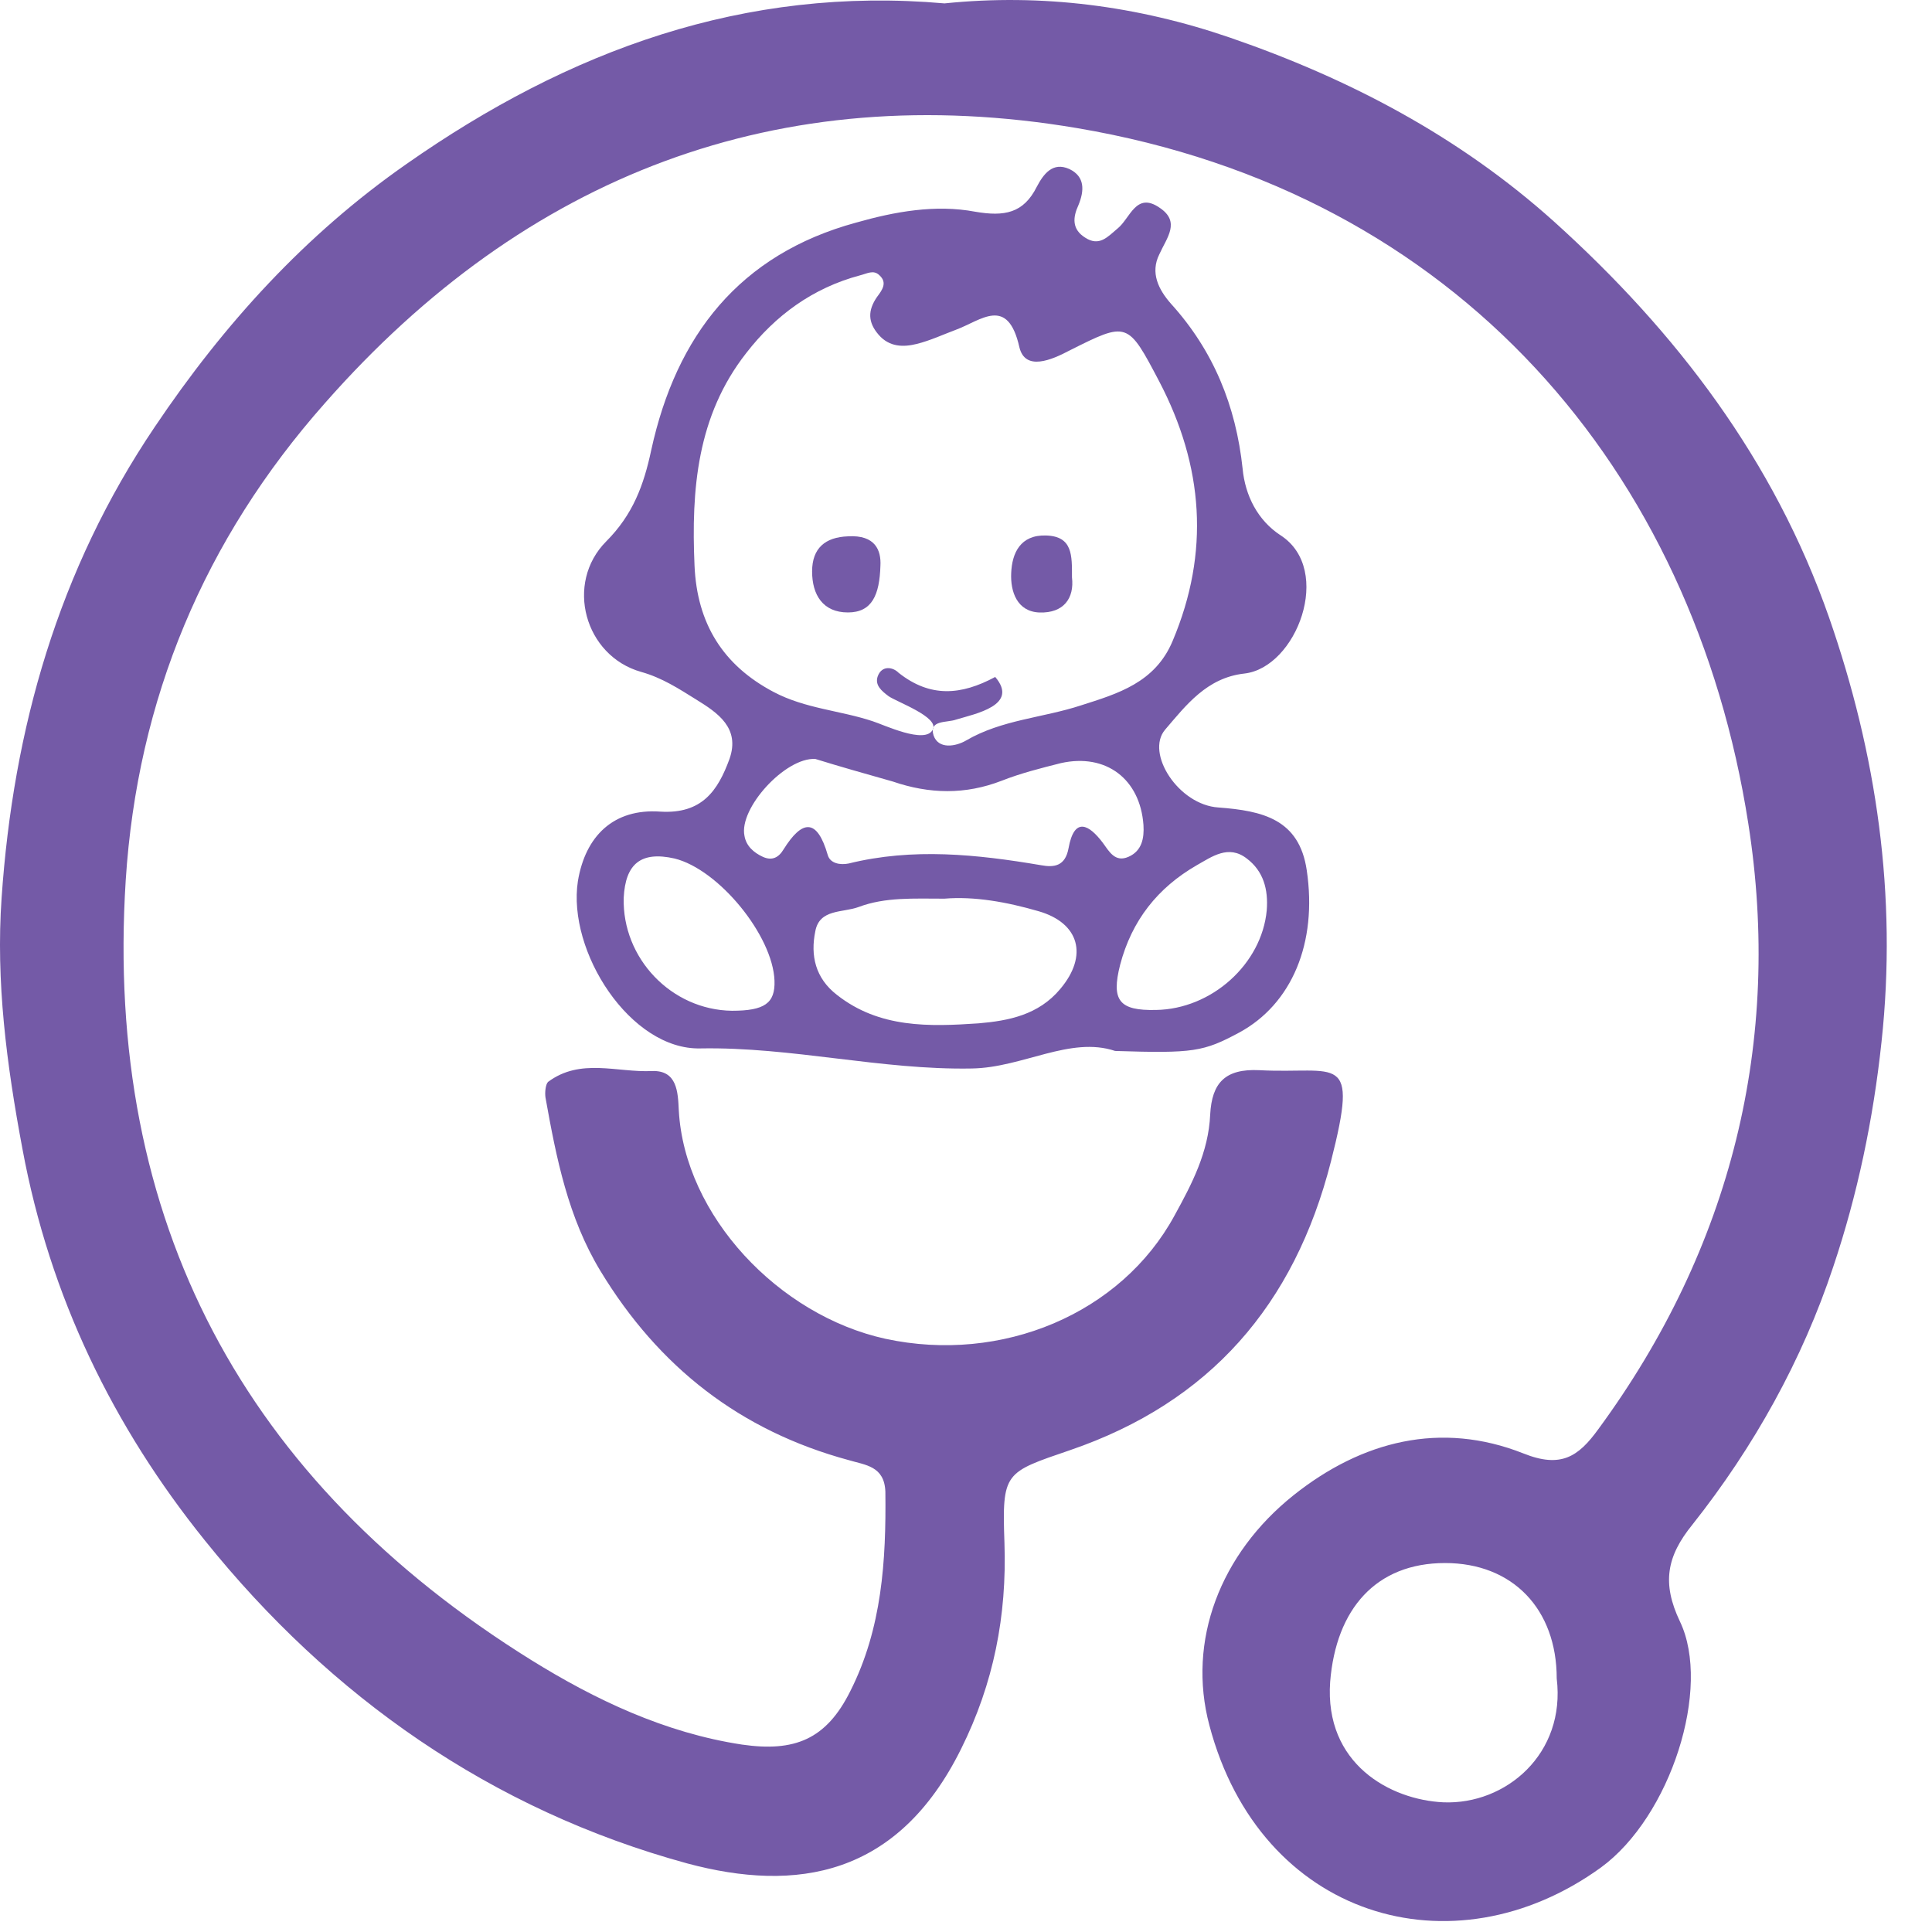
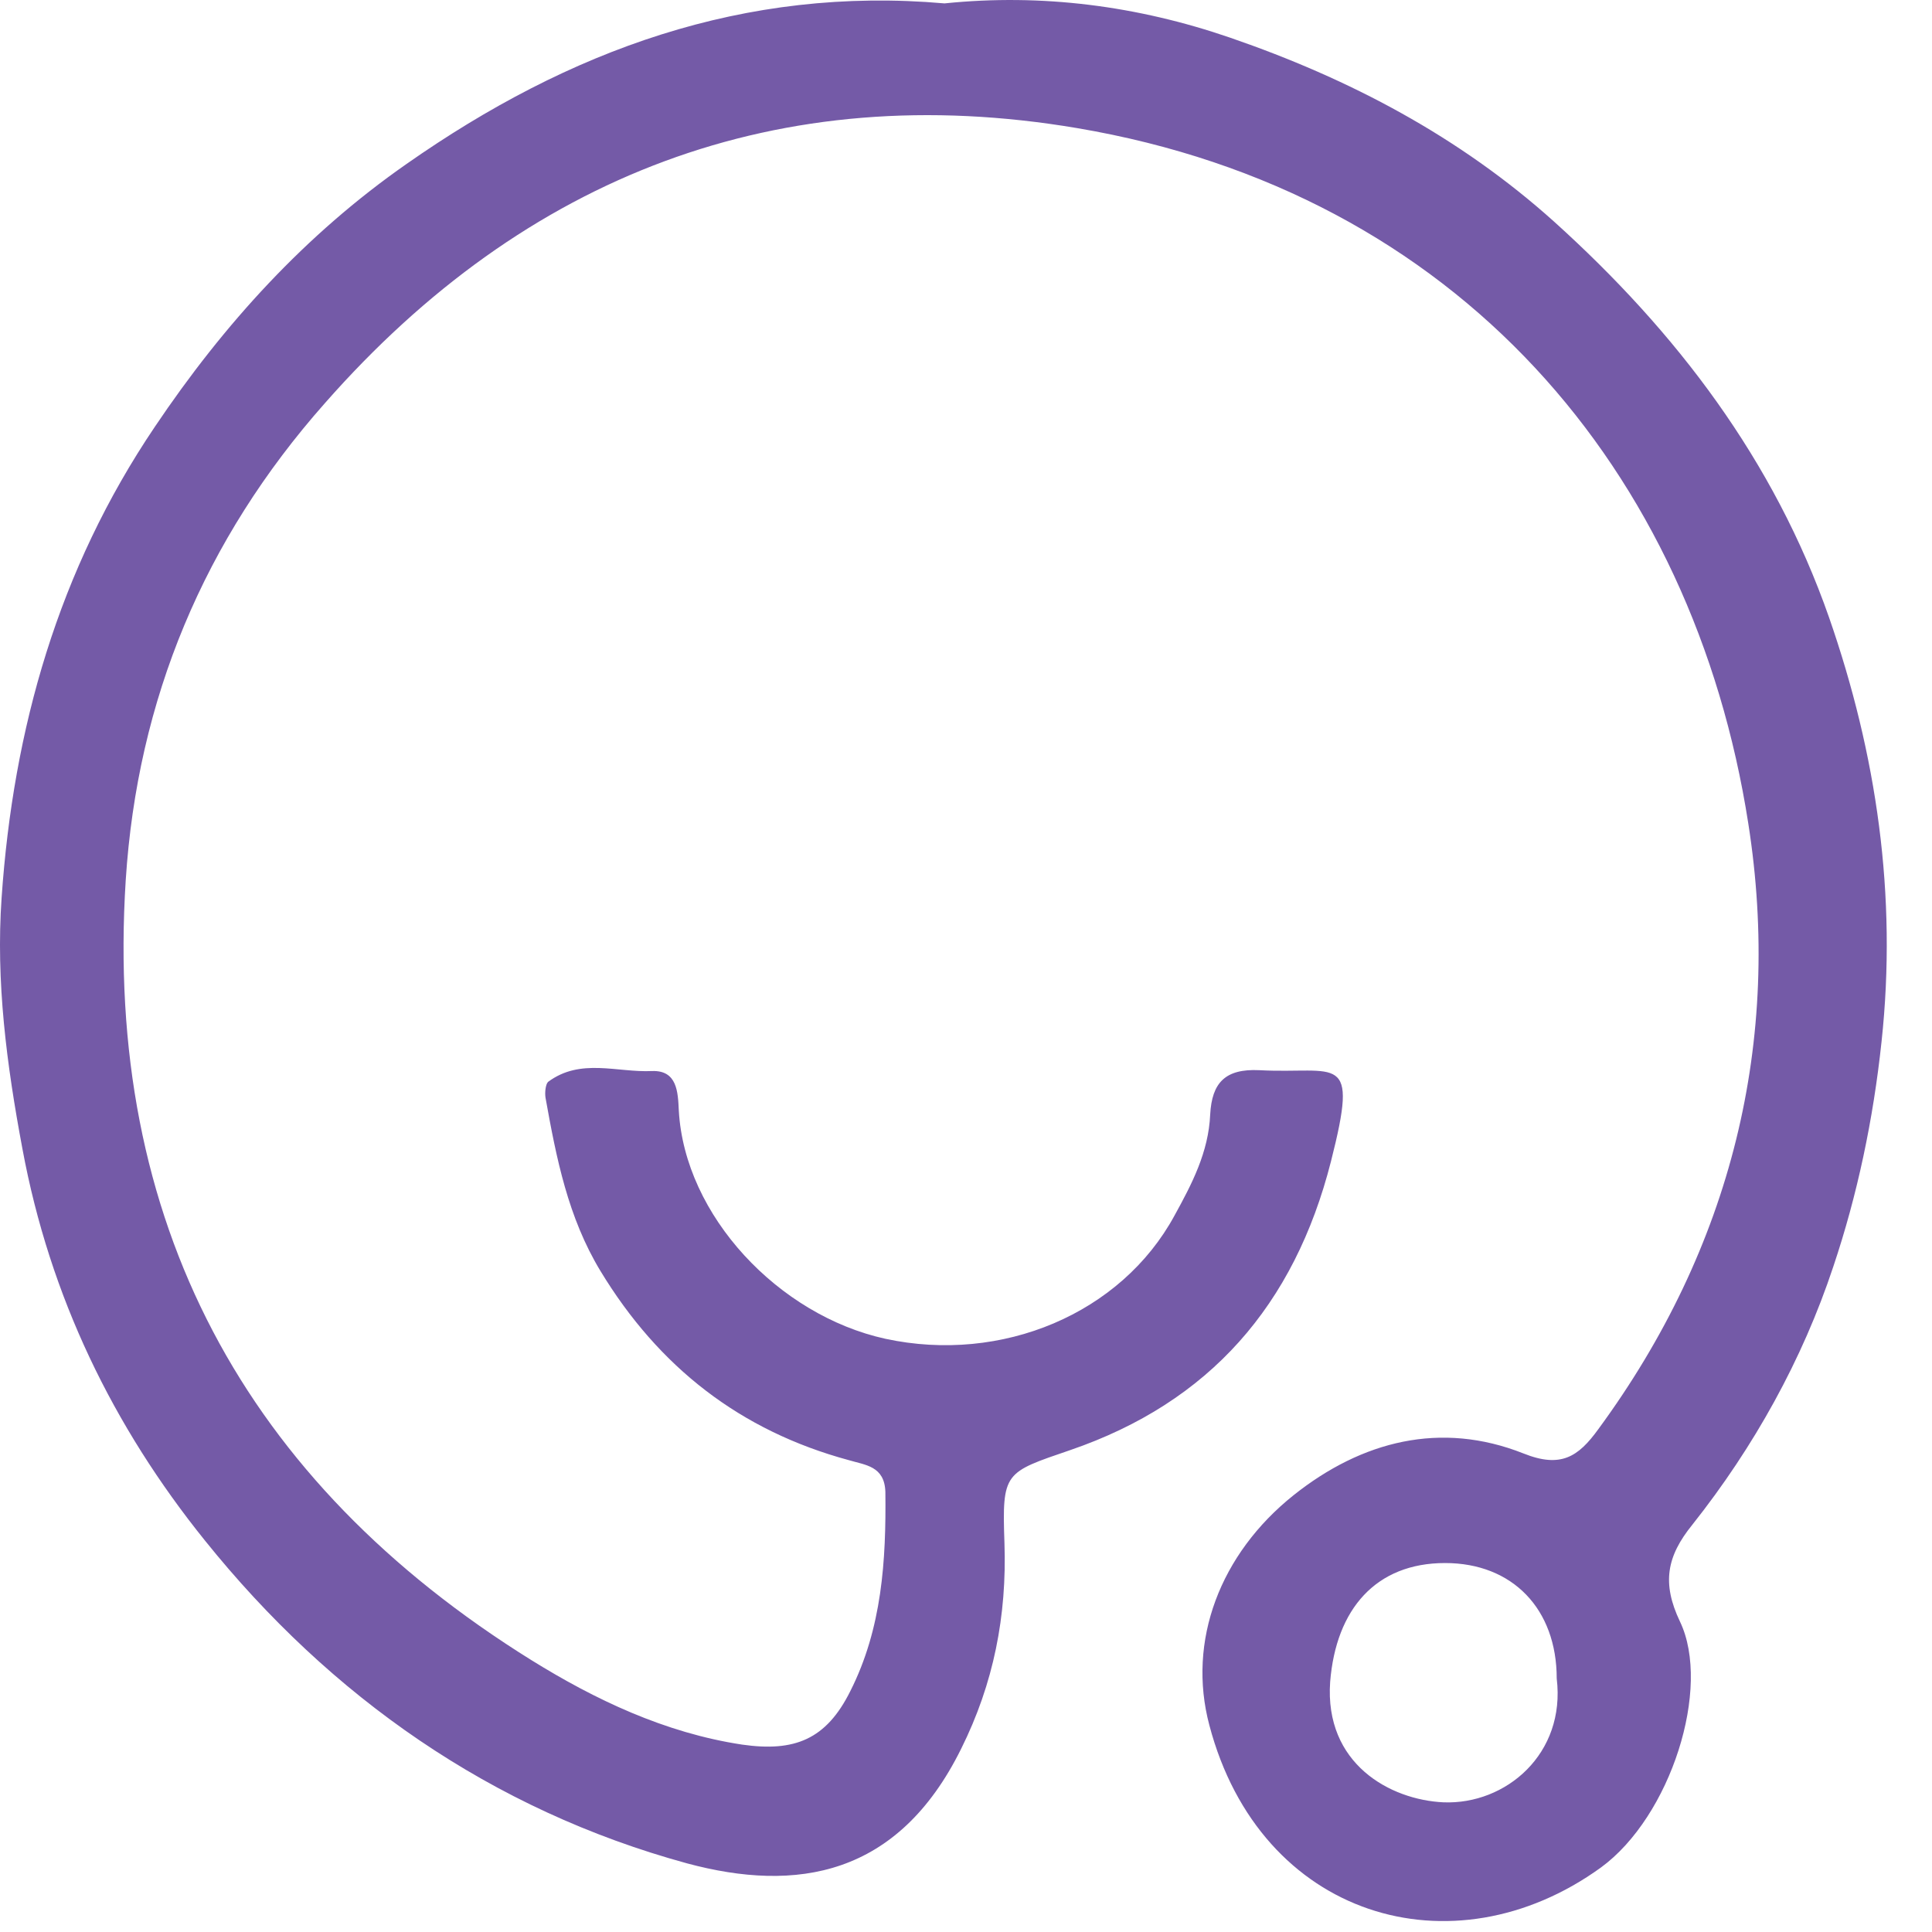
<svg xmlns="http://www.w3.org/2000/svg" width="41" height="41" viewBox="0 0 41 41" fill="none">
  <path d="M20.044 0.072C22.112 -0.141 24.145 0.125 26.107 0.8C28.634 1.67 30.968 2.895 32.983 4.706C35.581 7.05 37.649 9.767 38.816 13.105C39.823 15.999 40.265 19 39.929 22.108C39.753 23.759 39.417 25.357 38.904 26.884C38.25 28.855 37.225 30.702 35.917 32.353C35.369 33.028 35.263 33.596 35.652 34.413C36.324 35.816 35.457 38.55 33.972 39.633C30.826 41.906 26.743 40.699 25.665 36.614C25.187 34.821 25.895 32.974 27.45 31.732C28.899 30.577 30.579 30.151 32.329 30.844C33.124 31.163 33.495 30.915 33.919 30.329C36.748 26.476 37.826 22.09 37.101 17.473C35.935 9.998 30.95 4.085 22.854 2.718C16.544 1.652 11.152 3.712 6.892 8.559C4.329 11.454 2.915 14.845 2.668 18.68C2.208 25.925 5.195 31.447 11.276 35.23C12.62 36.064 14.104 36.774 15.748 37.023C16.862 37.183 17.534 36.916 18.046 35.886C18.718 34.555 18.806 33.117 18.789 31.66C18.771 31.11 18.364 31.092 18.011 30.986C15.713 30.364 13.981 29.015 12.743 26.973C12.054 25.836 11.806 24.576 11.577 23.297C11.559 23.191 11.577 23.013 11.63 22.96C12.319 22.445 13.097 22.765 13.839 22.729C14.37 22.711 14.387 23.173 14.405 23.564C14.529 25.801 16.526 27.914 18.789 28.411C21.263 28.944 23.791 27.878 24.922 25.801C25.294 25.126 25.647 24.451 25.682 23.652C25.718 22.978 26 22.676 26.725 22.711C28.387 22.8 28.846 22.285 28.245 24.647C27.468 27.701 25.665 29.761 22.713 30.773C21.316 31.252 21.263 31.234 21.316 32.744C21.369 34.288 21.087 35.727 20.397 37.112C19.054 39.828 16.897 40.166 14.582 39.544C10.428 38.408 7.016 36.011 4.347 32.69C2.403 30.276 1.059 27.523 0.476 24.38C0.14 22.587 -0.09 20.829 0.034 19.053C0.281 15.467 1.236 12.093 3.286 9.057C4.754 6.873 6.486 4.973 8.625 3.481C12.072 1.066 15.801 -0.301 20.044 0.072ZM33.036 35.62C33.036 34.146 32.099 33.17 30.667 33.17C29.2 33.17 28.352 34.146 28.228 35.691C28.104 37.431 29.5 38.195 30.632 38.248C31.957 38.301 33.23 37.218 33.036 35.62Z" fill="#745AA7" />
-   <path d="M23.665 22.303C22.711 21.983 21.703 22.658 20.625 22.675C18.698 22.711 16.807 22.214 14.863 22.249C13.378 22.285 12.034 20.19 12.264 18.698C12.423 17.739 13.024 17.153 14.014 17.224C14.898 17.277 15.234 16.78 15.481 16.106C15.711 15.449 15.234 15.129 14.774 14.845C14.403 14.614 14.049 14.383 13.607 14.259C12.405 13.921 11.981 12.377 12.865 11.489C13.431 10.921 13.661 10.299 13.82 9.553C14.35 7.121 15.693 5.398 18.168 4.724C18.981 4.493 19.847 4.333 20.696 4.493C21.314 4.599 21.721 4.528 22.004 3.96C22.145 3.694 22.34 3.428 22.693 3.587C23.029 3.747 23.011 4.049 22.887 4.351C22.764 4.617 22.746 4.866 23.029 5.043C23.329 5.239 23.506 5.026 23.718 4.848C23.983 4.635 24.107 4.067 24.602 4.404C25.062 4.706 24.761 5.043 24.602 5.398C24.408 5.789 24.584 6.144 24.85 6.446C25.751 7.44 26.228 8.612 26.37 9.944C26.423 10.512 26.688 11.045 27.183 11.365C28.297 12.093 27.519 14.17 26.405 14.294C25.61 14.383 25.168 14.969 24.726 15.484C24.302 15.981 25.009 17.082 25.857 17.136C26.794 17.206 27.572 17.384 27.731 18.467C27.961 20.012 27.413 21.308 26.299 21.912C25.539 22.32 25.327 22.356 23.665 22.303ZM21.12 14.366C21.633 14.969 20.696 15.147 20.289 15.271C20.095 15.342 19.706 15.271 19.812 15.608C19.918 15.91 20.289 15.839 20.501 15.715C21.261 15.271 22.127 15.236 22.941 14.969C23.718 14.721 24.514 14.49 24.885 13.602C25.68 11.72 25.539 9.891 24.602 8.097C23.93 6.819 23.93 6.819 22.693 7.44C22.322 7.636 21.756 7.884 21.633 7.369C21.385 6.269 20.819 6.801 20.289 6.997C20.006 7.103 19.741 7.227 19.458 7.298C19.175 7.369 18.875 7.369 18.645 7.103C18.415 6.837 18.415 6.588 18.61 6.304C18.716 6.162 18.84 6.002 18.663 5.842C18.539 5.718 18.398 5.807 18.256 5.842C17.249 6.109 16.453 6.695 15.835 7.494C14.792 8.825 14.668 10.388 14.739 12.004C14.792 13.229 15.34 14.117 16.418 14.685C17.09 15.04 17.832 15.076 18.521 15.306C18.751 15.378 19.636 15.804 19.795 15.484C19.936 15.218 19.034 14.898 18.857 14.774C18.716 14.667 18.557 14.543 18.628 14.348C18.716 14.117 18.946 14.152 19.069 14.277C19.741 14.809 20.395 14.756 21.12 14.366ZM17.302 16.106C16.666 16.07 15.676 17.153 15.799 17.739C15.835 17.952 15.994 18.094 16.188 18.183C16.383 18.272 16.524 18.201 16.63 18.023C17.019 17.402 17.337 17.349 17.567 18.148C17.62 18.325 17.832 18.361 18.009 18.325C19.37 17.988 20.731 18.13 22.092 18.361C22.375 18.414 22.605 18.378 22.675 18.006C22.799 17.313 23.117 17.508 23.4 17.881C23.542 18.076 23.665 18.307 23.948 18.183C24.231 18.059 24.284 17.792 24.266 17.508C24.196 16.532 23.471 15.981 22.516 16.194C22.092 16.301 21.668 16.407 21.261 16.567C20.483 16.869 19.724 16.851 18.946 16.585C18.38 16.425 17.814 16.265 17.302 16.106ZM20.042 19.071C19.388 19.071 18.787 19.035 18.221 19.248C17.885 19.373 17.39 19.284 17.302 19.763C17.196 20.278 17.302 20.758 17.761 21.113C18.663 21.823 19.724 21.788 20.766 21.717C21.403 21.663 22.039 21.539 22.499 20.989C23.1 20.278 22.905 19.586 22.039 19.337C21.367 19.142 20.678 19.018 20.042 19.071ZM15.534 21.45C16.224 21.45 16.453 21.291 16.436 20.811C16.4 19.852 15.251 18.449 14.315 18.219C13.607 18.059 13.272 18.325 13.236 19.053C13.201 20.332 14.244 21.433 15.534 21.45ZM24.531 21.433C25.716 21.415 26.776 20.456 26.882 19.32C26.918 18.876 26.812 18.485 26.458 18.219C26.069 17.917 25.716 18.183 25.398 18.361C24.567 18.84 24.019 19.533 23.771 20.474C23.577 21.237 23.754 21.45 24.531 21.433Z" fill="#745AA7" />
-   <path d="M18.684 12.003C18.666 12.624 18.507 12.997 17.994 12.997C17.464 12.997 17.234 12.624 17.234 12.127C17.234 11.63 17.517 11.399 17.994 11.382C18.578 11.346 18.701 11.683 18.684 12.003Z" fill="#745AA7" />
-   <path d="M22.749 12.252C22.802 12.696 22.572 13.015 22.059 12.998C21.582 12.98 21.441 12.553 21.459 12.163C21.476 11.737 21.653 11.346 22.201 11.364C22.767 11.382 22.749 11.79 22.749 12.252Z" fill="#745AA7" />
</svg>